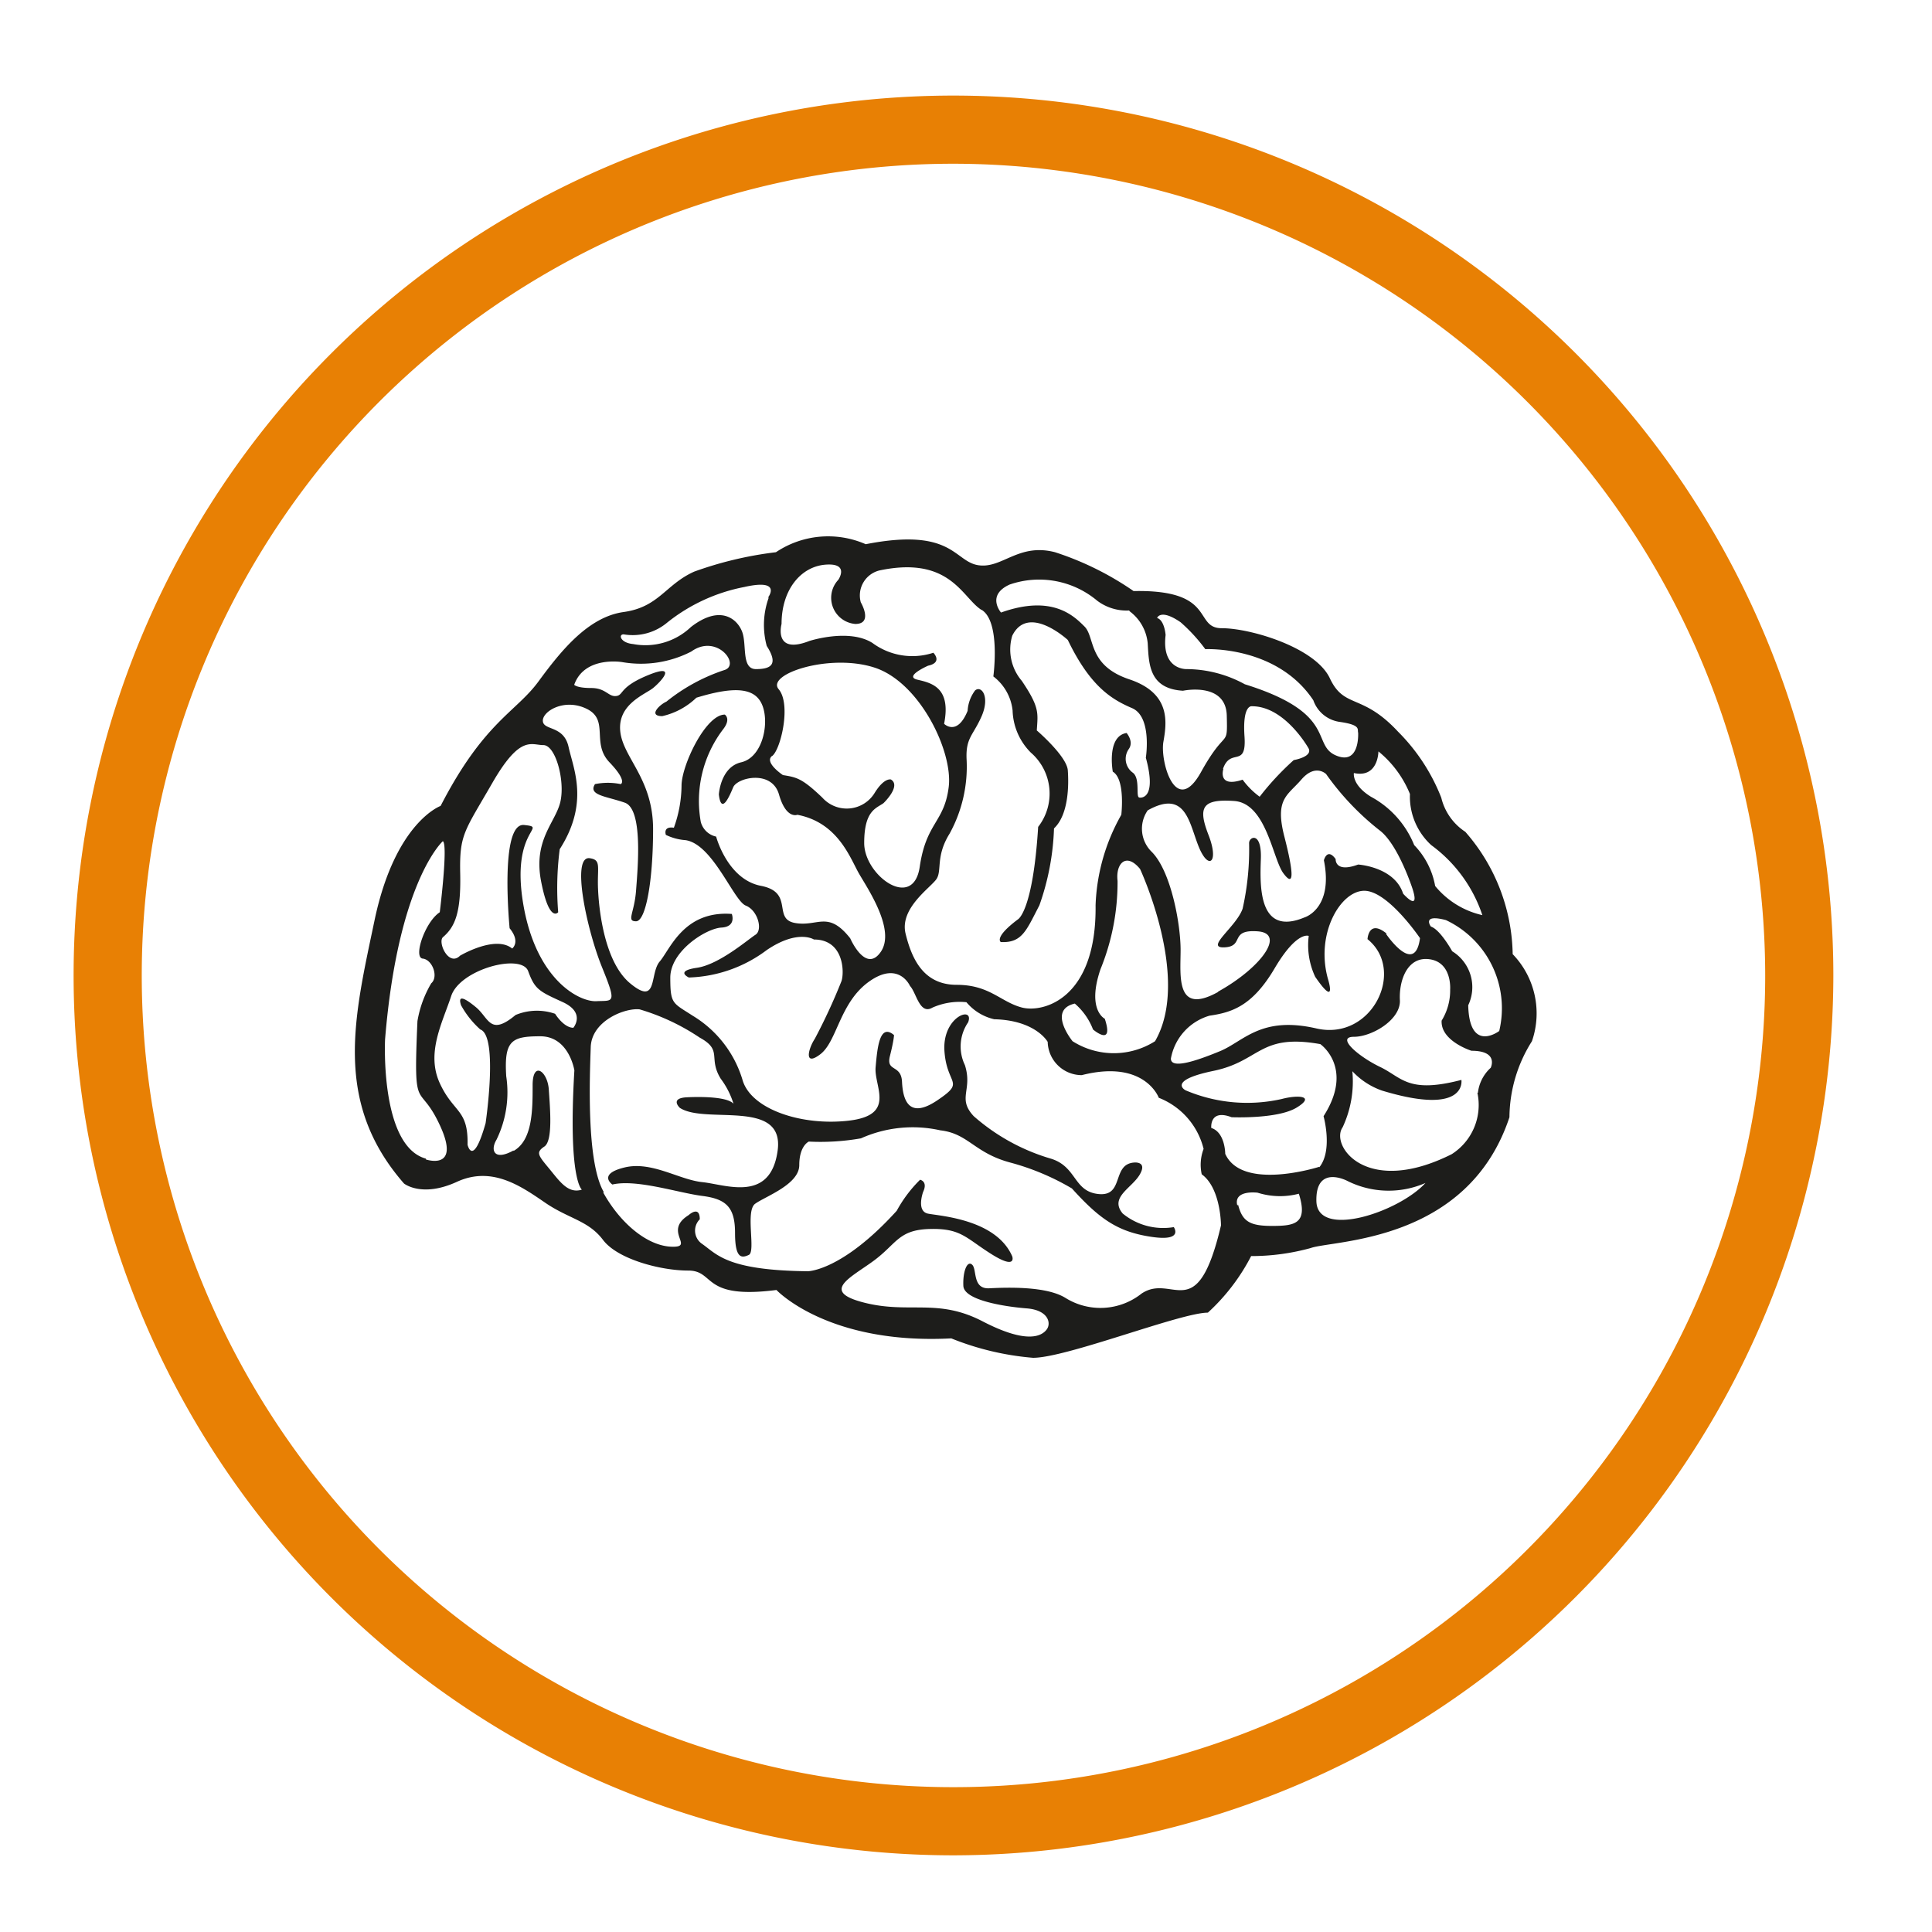
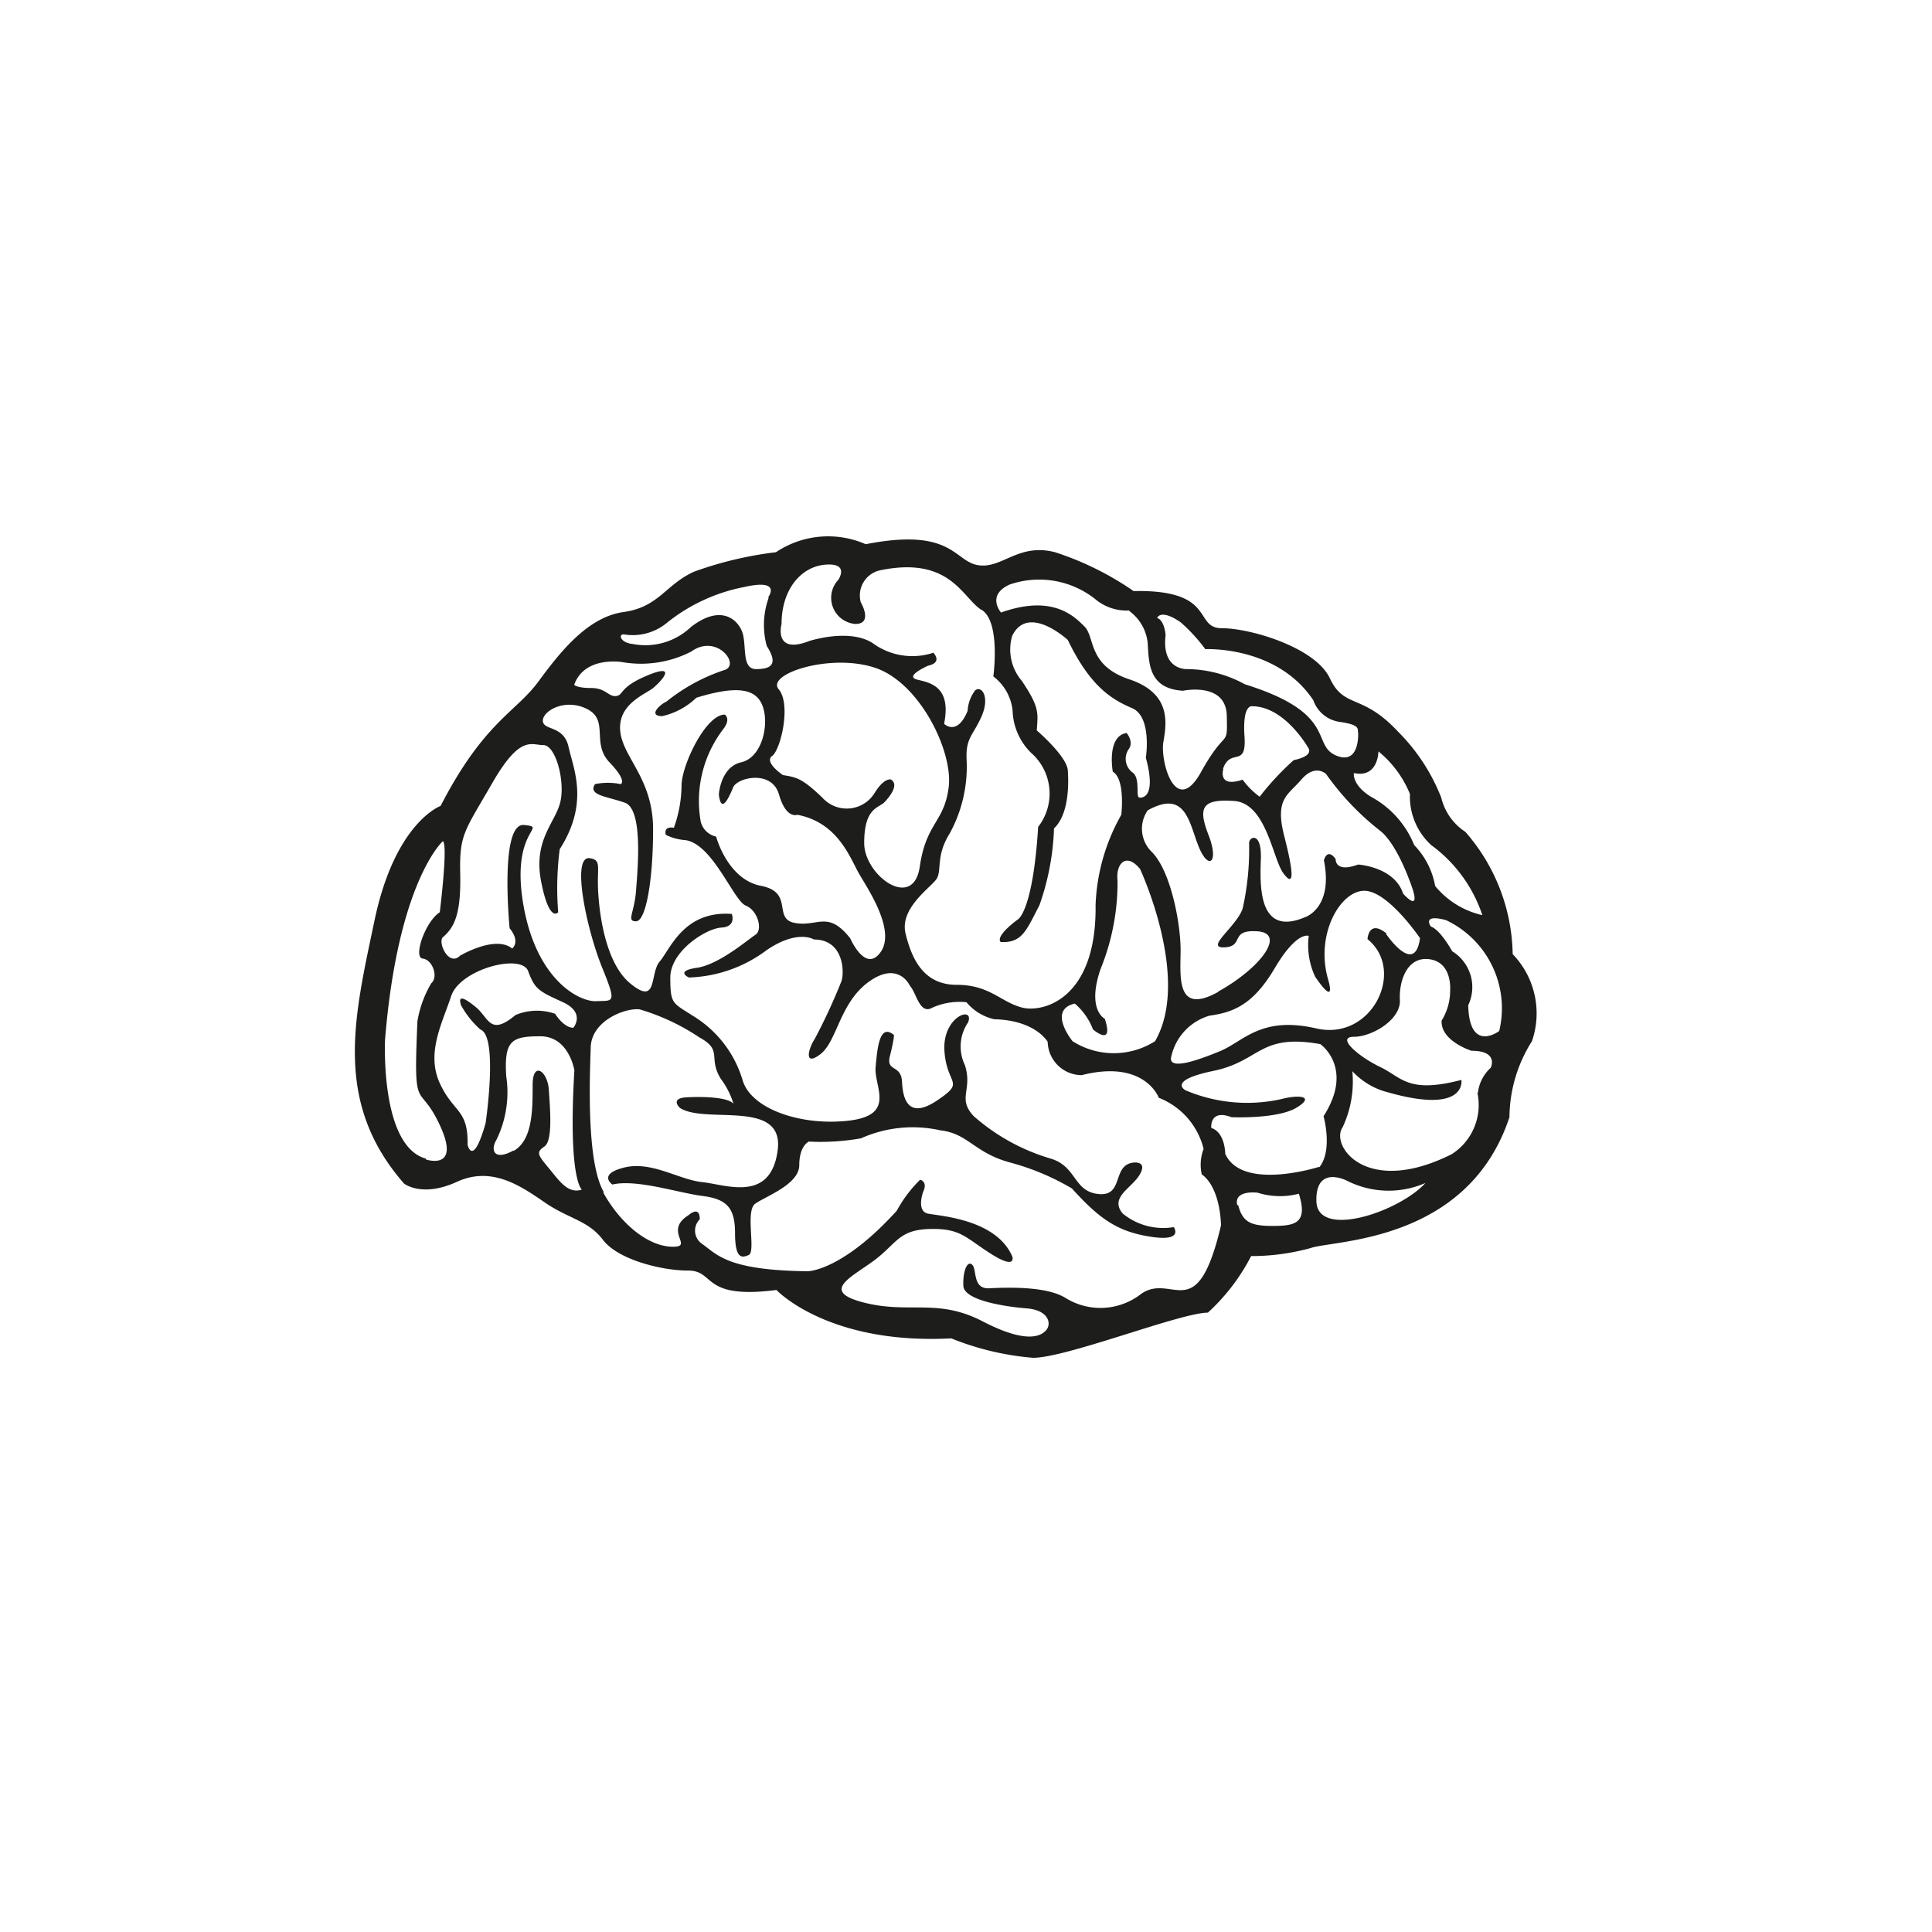
<svg xmlns="http://www.w3.org/2000/svg" id="Calque_1" data-name="Calque 1" viewBox="0 0 113.39 113.39">
  <defs>
    <style>.cls-1{fill:#e88004;}.cls-2{fill:#1d1d1b;}</style>
  </defs>
  <title>VEU_opPlan de travail 1</title>
-   <path class="cls-1" d="M56,108.89A51.64,51.64,0,1,1,107.6,57.25,51.7,51.7,0,0,1,56,108.89ZM56,9.61A47.64,47.64,0,1,0,103.6,57.25,47.69,47.69,0,0,0,56,9.61Z" />
  <path class="cls-2" d="M25,68.05s2.07.7.82-2-1.57-.44-1.32-6.12a6.46,6.46,0,0,1,.81-2.22c.44-.38.07-1.39-.5-1.45s.13-2.15,1-2.72c0,0,.5-4,.18-4.17,0,0-2.63,2.34-3.39,11.63,0,0-.31,6.25,2.39,7m2.45-.82s.31,1.39,1.06-1.26c0,0,.76-5.12-.31-5.5A5.36,5.36,0,0,1,27.06,59c-.19-.57.12-.51.88.12s.81,1.71,2.32.45a3.26,3.26,0,0,1,2.32-.07s.5.82,1.07.82c0,0,.75-.88-.63-1.51S31.39,58.07,31,57s-4-.12-4.52,1.46S25,61.8,25.81,63.57s1.69,1.51,1.63,3.66m2.7.32c1.12-.63,1.12-2.4,1.12-3.86s.88-.82.95.26.25,3-.26,3.34-.37.51.26,1.27,1.12,1.52,1.94,1.26c0,0-.82-.57-.44-7,0,0-.31-2-2-2s-2.13.25-2,2.34a6.34,6.34,0,0,1-.57,3.73c-.38.63-.13,1.26,1,.63M35.41,70c1,1.8,2.58,3.12,4,3.17s-.52-.9,1-1.85c0,0,.66-.61.66.24A.94.94,0,0,0,41.2,73c.89.62,1.46,1.56,6.21,1.61,0,0,2,0,5.22-3.55A7.74,7.74,0,0,1,54,69.24s.47.09.18.71c0,0-.42,1.14.29,1.28s4,.33,4.94,2.51c0,0,.28.81-1.23-.14s-1.78-1.52-3.62-1.47S52.63,73,51.27,74s-3.16,1.8-.52,2.46,4.28-.28,6.92,1.09,3.48.85,3.76.48.1-1.14-1.17-1.24-3.68-.47-3.72-1.32.23-1.52.52-1.24,0,1.43,1,1.38,3.35-.14,4.48.57A3.88,3.88,0,0,0,67,75.92c1.84-1.23,3.25,2,4.66-4,0,0,0-2.18-1.13-3a2.6,2.6,0,0,1,.11-1.49,4.33,4.33,0,0,0-2.63-3s-.82-2.27-4.52-1.33a2,2,0,0,1-2-1.95s-.69-1.27-3.14-1.33a3,3,0,0,1-1.63-1,3.93,3.93,0,0,0-2,.32c-.75.44-.94-.89-1.31-1.27,0,0-.65-1.5-2.39-.27s-1.88,3.51-2.87,4.27-.71-.33-.33-.9a34.14,34.14,0,0,0,1.56-3.37c.18-.47.18-2.46-1.61-2.46,0,0-.94-.62-2.77.62a8,8,0,0,1-4.57,1.61s-.84-.38.47-.57,3-1.66,3.44-1.94.14-1.43-.57-1.71-1.93-3.6-3.53-3.84A3.18,3.18,0,0,1,39.08,49s-.19-.52.47-.42A7.45,7.45,0,0,0,40,46.11c0-1.18,1.41-4.17,2.54-4.17,0,0,.38.24-.09.85a6.94,6.94,0,0,0-1.32,5.45,1.19,1.19,0,0,0,.9.86s.66,2.51,2.63,2.89.66,1.94,2,2.18,1.93-.76,3.24.9c0,0,.9,2.08,1.79.8s-.75-3.69-1.27-4.59-1.22-3-3.62-3.46c0,0-.66.28-1.08-1.19s-2.45-1-2.69-.42-.7,1.61-.84.42c0,0,.09-1.61,1.31-1.89s1.65-2.18,1.27-3.27-1.55-1.24-3.9-.52a4.23,4.23,0,0,1-2,1.08c-.84,0-.18-.66.24-.85a10.83,10.83,0,0,1,3.39-1.85c1-.28-.42-2.18-1.93-1.09a6.45,6.45,0,0,1-4.05.62s-2.21-.38-2.82,1.33c0,0,.14.19,1,.19s1,.52,1.46.47.15-.52,1.89-1.23.75.38.28.76-2.07.94-1.93,2.51,1.93,2.79,1.93,5.78-.42,5.4-1,5.4-.1-.47,0-1.8.42-4.78-.66-5.16-2.17-.43-1.75-1.09a3.77,3.77,0,0,1,1.51,0s.42-.15-.66-1.28,0-2.47-1.32-3.13-2.63.14-2.59.71,1.23.24,1.51,1.52,1.23,3.27-.52,6a17.81,17.81,0,0,0-.09,3.7s-.52.66-1-1.8.85-3.46,1.13-4.69-.28-3.32-1-3.32-1.36-.62-3,2.23-1.93,3-1.88,5.31S26.7,54.4,26,55c-.33.29.33,1.76,1,1.09,0,0,2.07-1.23,3.06-.42,0,0,.51-.38-.15-1.19,0,0-.61-6.21.85-6.06s-.8.19-.05,4.64S34,58.81,35,58.76s1.22.19.33-2-1.83-6.57-.71-6.39c.61.09.47.42.47,1.42s.24,4.55,1.89,5.92,1.13-.57,1.74-1.28,1.41-3,4.23-2.79c0,0,.29.75-.61.8s-3,1.38-3,2.94.14,1.47,1.31,2.23a6.62,6.62,0,0,1,2.92,3.74c.47,1.75,3.48,2.75,6.26,2.42s1.46-2,1.56-3.13.23-2.61,1.08-1.89c0,0,0,.28-.24,1.23s.66.47.71,1.51.38,2.23,2.07,1.09.56-.85.42-2.89S57.2,59,56.82,60a2.51,2.51,0,0,0-.19,2.51c.47,1.47-.47,1.94.52,3A11.92,11.92,0,0,0,61.67,68c1.55.47,1.32,1.94,2.82,2.08s.75-1.75,2.07-1.85c0,0,.8-.09.33.71s-1.79,1.33-1,2.28a3.75,3.75,0,0,0,3,.8s.61.86-1.32.57-3-1-4.66-2.84a14.48,14.48,0,0,0-3.62-1.52c-2.12-.57-2.45-1.7-4.1-1.89a7.43,7.43,0,0,0-4.66.47,13.7,13.7,0,0,1-3.06.19s-.56.24-.56,1.38-2,1.84-2.59,2.27.05,2.8-.37,3-.81.23-.81-1.28-.51-2-1.92-2.18-3.86-1-5.28-.67c0,0-.89-.61.71-1s3.2.72,4.57.86,4,1.23,4.42-1.85-4.24-1.52-5.74-2.51c0,0-.62-.57.42-.62s2.4,0,2.73.38a4.83,4.83,0,0,0-.75-1.47c-.76-1.23.14-1.66-1.23-2.41a12.84,12.84,0,0,0-3.53-1.66c-.84-.1-2.82.66-2.87,2.22s-.28,6.69.76,8.49m42-1.44c.81-1,.25-3,.25-3,1.82-2.84-.19-4.23-.19-4.23-3.58-.64-3.51,1-6.27,1.57s-1.64,1.14-1.64,1.14a9.24,9.24,0,0,0,5.65.51c.94-.25,2-.19.88.5s-3.83.57-3.83.57c-1.31-.5-1.19.63-1.19.63.82.26.82,1.52.82,1.52,1,2.21,5.52.76,5.52.76m-4.77,2.21c.25,1,.69,1.26,2,1.26s2.13-.12,1.57-1.89A4.37,4.37,0,0,1,73.81,70s-1.44-.19-1.19.76m4.64-.25c.07,2.21,4.84.63,6.4-1.08a5.4,5.4,0,0,1-4.58-.12s-1.88-1-1.82,1.2m9.48-6.38a2.34,2.34,0,0,1,.75-1.46s.5-1-1.13-1c0,0-1.82-.57-1.75-1.77a3.36,3.36,0,0,0,.5-1.83s.12-1.58-1.2-1.77-1.81,1.26-1.75,2.4-1.63,2.15-2.7,2.15S79.71,62,81,62.62s1.63,1.58,4.77.76c0,0,.37,2.15-4.65.63a4.32,4.32,0,0,1-1.75-1.14,6.34,6.34,0,0,1-.57,3.29c-.75,1.07,1.38,4.1,6.4,1.58a3.42,3.42,0,0,0,1.51-3.6M84.86,54c-1.45-.38-.88.38-.88.38.56.19,1.25,1.45,1.25,1.45A2.47,2.47,0,0,1,86.17,59c.07,2.84,1.82,1.51,1.82,1.51A5.72,5.72,0,0,0,84.86,54M84,49.6a3.86,3.86,0,0,1-1.25-3A6.26,6.26,0,0,0,80.9,44.1s0,1.58-1.44,1.27c0,0-.13.69,1,1.39A5.6,5.6,0,0,1,83,49.6,4.6,4.6,0,0,1,84.23,52,5,5,0,0,0,87,53.71,8.37,8.37,0,0,0,84,49.6M79.71,43c-.06-.19.19-.45-1.07-.63a1.92,1.92,0,0,1-1.56-1.27c-2.14-3.22-6.34-3-6.34-3a9.86,9.86,0,0,0-1.45-1.58c-1.19-.82-1.38-.25-1.38-.25.44.13.5,1,.5,1-.25,2.09,1.26,2,1.26,2a7.17,7.17,0,0,1,3.39.89c5.46,1.7,3.89,3.54,5.33,4.17S79.71,43,79.71,43M66.28,35.83a2.88,2.88,0,0,1-1.88-.57,5.3,5.3,0,0,0-5.15-.95c-1.38.63-.5,1.64-.5,1.64,3-1.07,4.27.19,4.9.82s.18,2.28,2.63,3.1,2.2,2.53,2,3.67S69,48,70.49,45.31,72.05,44,72,42s-2.57-1.46-2.57-1.46c-2-.12-2-1.58-2.07-2.78a2.65,2.65,0,0,0-1.07-1.89M66.91,51c-.82-1-1.44-.31-1.32.7a13.53,13.53,0,0,1-1,5.18c-.82,2.4.25,2.91.25,2.91.56,1.7-.69.63-.69.63a3.79,3.79,0,0,0-1.07-1.52c-1.63.38-.13,2.21-.13,2.21a4.52,4.52,0,0,0,4.84,0C69.92,57.44,66.91,51,66.91,51m4.89-5.87s-.37,1.13,1.13.63a4.61,4.61,0,0,0,1,1,16.15,16.15,0,0,1,2-2.15s1.13-.19.87-.69c0,0-1.38-2.47-3.32-2.47,0,0-.57-.13-.44,1.77s-.82.63-1.26,1.9M71.49,58.2c2.51-1.39,4-3.42,2.32-3.54s-.75.88-1.94.94.69-1.2,1.06-2.27a15.86,15.86,0,0,0,.38-3.85c0-.38.75-.7.69.94s-.13,4.55,2.57,3.42c0,0,1.7-.51,1.13-3.35,0,0,.19-.76.69-.07,0,0-.06.83,1.32.32,0,0,2.13.13,2.64,1.71,0,0,1,1.13.56-.26,0,0-.81-2.53-1.88-3.41a15.72,15.72,0,0,1-3.2-3.35s-.63-.63-1.45.32-1.57,1.13-1,3.35.57,3-.06,2.15-1-4.11-2.89-4.24-2.13.38-1.5,2,0,2.09-.57.7-.75-3.41-3-2.15A1.89,1.89,0,0,0,67.6,50c1.13,1.14,1.69,4.23,1.69,5.75s-.31,3.86,2.2,2.47m9.85-3.42s1.7,2.53,2,.26c0,0-1.88-2.78-3.27-2.78s-2.88,2.52-2.13,5.18c0,0,.56,1.77-.75-.13a4.37,4.37,0,0,1-.38-2.4s-.69-.32-2,1.9-2.51,2.59-3.82,2.78a3.21,3.21,0,0,0-2.27,2.52c0,.64,1.51.13,2.89-.44s2.39-2.08,5.65-1.33,5.27-3.41,3-5.24c0,0,.06-1.2,1.13-.32m-23.78-19c-1.13-.7-1.82-3.16-5.9-2.34a1.51,1.51,0,0,0-1.19,1.89s.75,1.27-.32,1.27a1.54,1.54,0,0,1-1-2.59s.69-1-.75-.89-2.58,1.46-2.58,3.48c0,0-.5,1.83,1.63,1,0,0,2.33-.76,3.71.12a3.94,3.94,0,0,0,3.57.57s.57.57-.31.76c0,0-1.44.63-.63.82s2,.44,1.57,2.59c0,0,.76.76,1.38-.76a2.2,2.2,0,0,1,.44-1.2c.38-.31.88.38.38,1.52s-.94,1.26-.88,2.53a8.15,8.15,0,0,1-1,4.36c-.82,1.32-.44,2.15-.76,2.65s-2.19,1.71-1.82,3.22,1.07,3,3,3,2.57,1,3.82,1.33,4.4-.5,4.33-6a11.56,11.56,0,0,1,1.51-5.31s.25-2.09-.5-2.53c0,0-.38-2.08.81-2.27,0,0,.44.5.13.94a1,1,0,0,0,.25,1.4c.44.37.13,1.45.38,1.45,0,0,1.06.19.37-2.34,0,0,.38-2.4-.81-2.91s-2.45-1.26-3.77-4c0,0-2.32-2.15-3.26-.25a2.83,2.83,0,0,0,.56,2.65c1.07,1.58.94,1.9.88,2.91,0,0,1.76,1.51,1.82,2.34s.06,2.59-.81,3.41A14.91,14.91,0,0,1,61,53.14c-.76,1.45-1,2.21-2.26,2.15,0,0-.44-.25,1-1.33,0,0,.88-.44,1.19-5.43a3.18,3.18,0,0,0-.43-4.36,3.64,3.64,0,0,1-1.07-2.47,2.9,2.9,0,0,0-1.13-2s.44-3.22-.69-3.91M45.32,44.36c-.5.38.63,1.13.63,1.13.81.13,1.13.19,2.32,1.33a1.92,1.92,0,0,0,3.08-.31c.56-.89.94-.76.94-.76.62.38-.44,1.39-.44,1.39-.44.31-1.13.44-1.13,2.34s2.88,4,3.26,1.39,1.44-2.59,1.7-4.68-1.7-6.13-4.33-7-6.4.37-5.65,1.26.12,3.54-.38,3.92m-.25-9.29s.88-1.14-1.38-.63a10.38,10.38,0,0,0-4.52,2.08,3.15,3.15,0,0,1-2.57.7c-.32,0-.19.5.56.57a3.87,3.87,0,0,0,3.39-1c1.7-1.32,2.7-.5,3,.26s-.06,2.21.82,2.21S45.7,39,45,37.91a4.7,4.7,0,0,1,.12-2.84M22,53.93c1.22-5.69,3.86-6.63,3.86-6.63,2.54-4.93,4.42-5.5,5.74-7.3s2.92-3.79,5-4.08,2.45-1.61,4.14-2.37a21.67,21.67,0,0,1,4.8-1.14,5.5,5.5,0,0,1,5.27-.47c5.09-1,5.18,1,6.59,1.23s2.36-1.32,4.52-.76a17.64,17.64,0,0,1,4.61,2.28c4.9-.1,3.49,2.18,5.18,2.18S77.2,38,78.05,39.81s1.88.85,4,3.13a11.29,11.29,0,0,1,2.54,3.88,3.32,3.32,0,0,0,1.41,2A11.15,11.15,0,0,1,88.78,56a5,5,0,0,1,1.13,5.11,8.44,8.44,0,0,0-1.32,4.46c-2.45,7.39-10.35,7.2-11.67,7.68a13.12,13.12,0,0,1-3.49.47,11.85,11.85,0,0,1-2.54,3.32c-1.6,0-8.28,2.65-10.26,2.65a16.41,16.41,0,0,1-4.8-1.14c-7.25.38-10.26-2.84-10.26-2.84-4.42.57-3.57-1.14-5.18-1.14s-4.14-.66-5-1.8-2-1.23-3.39-2.18-3.11-2.18-5.18-1.23-3.11.1-3.11.1C19.5,64.64,20.81,59.62,22,53.93" />
</svg>